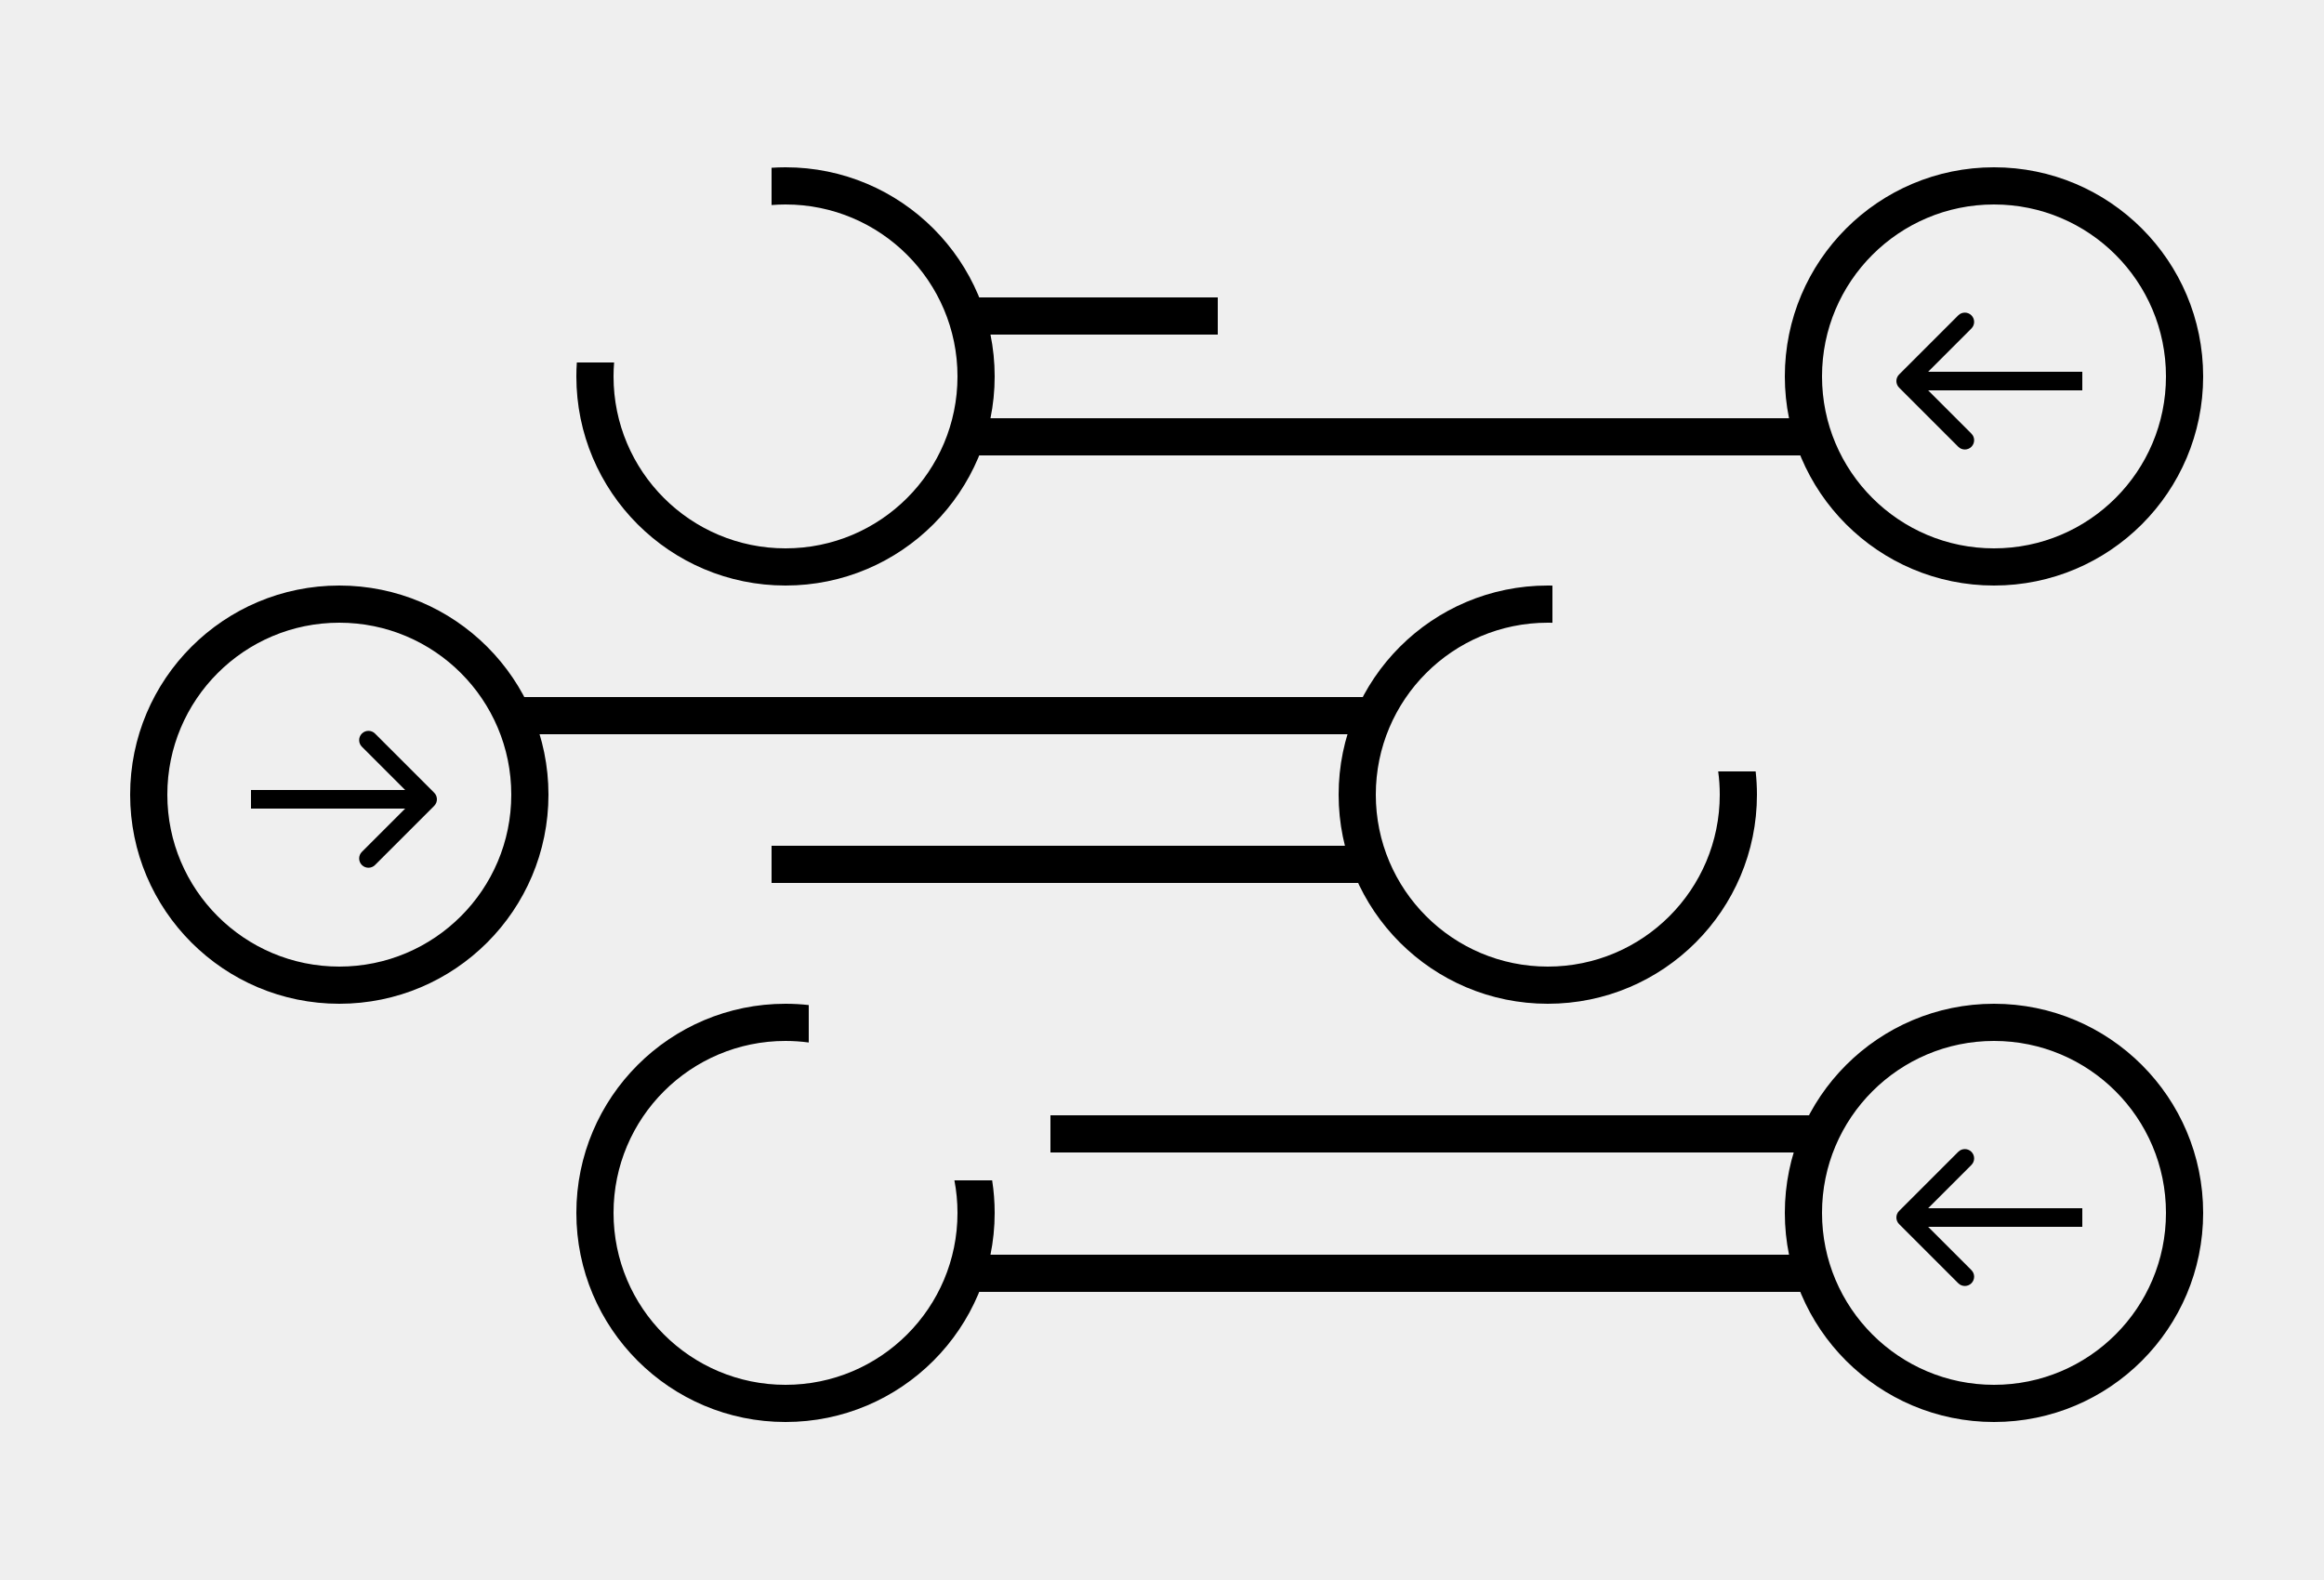
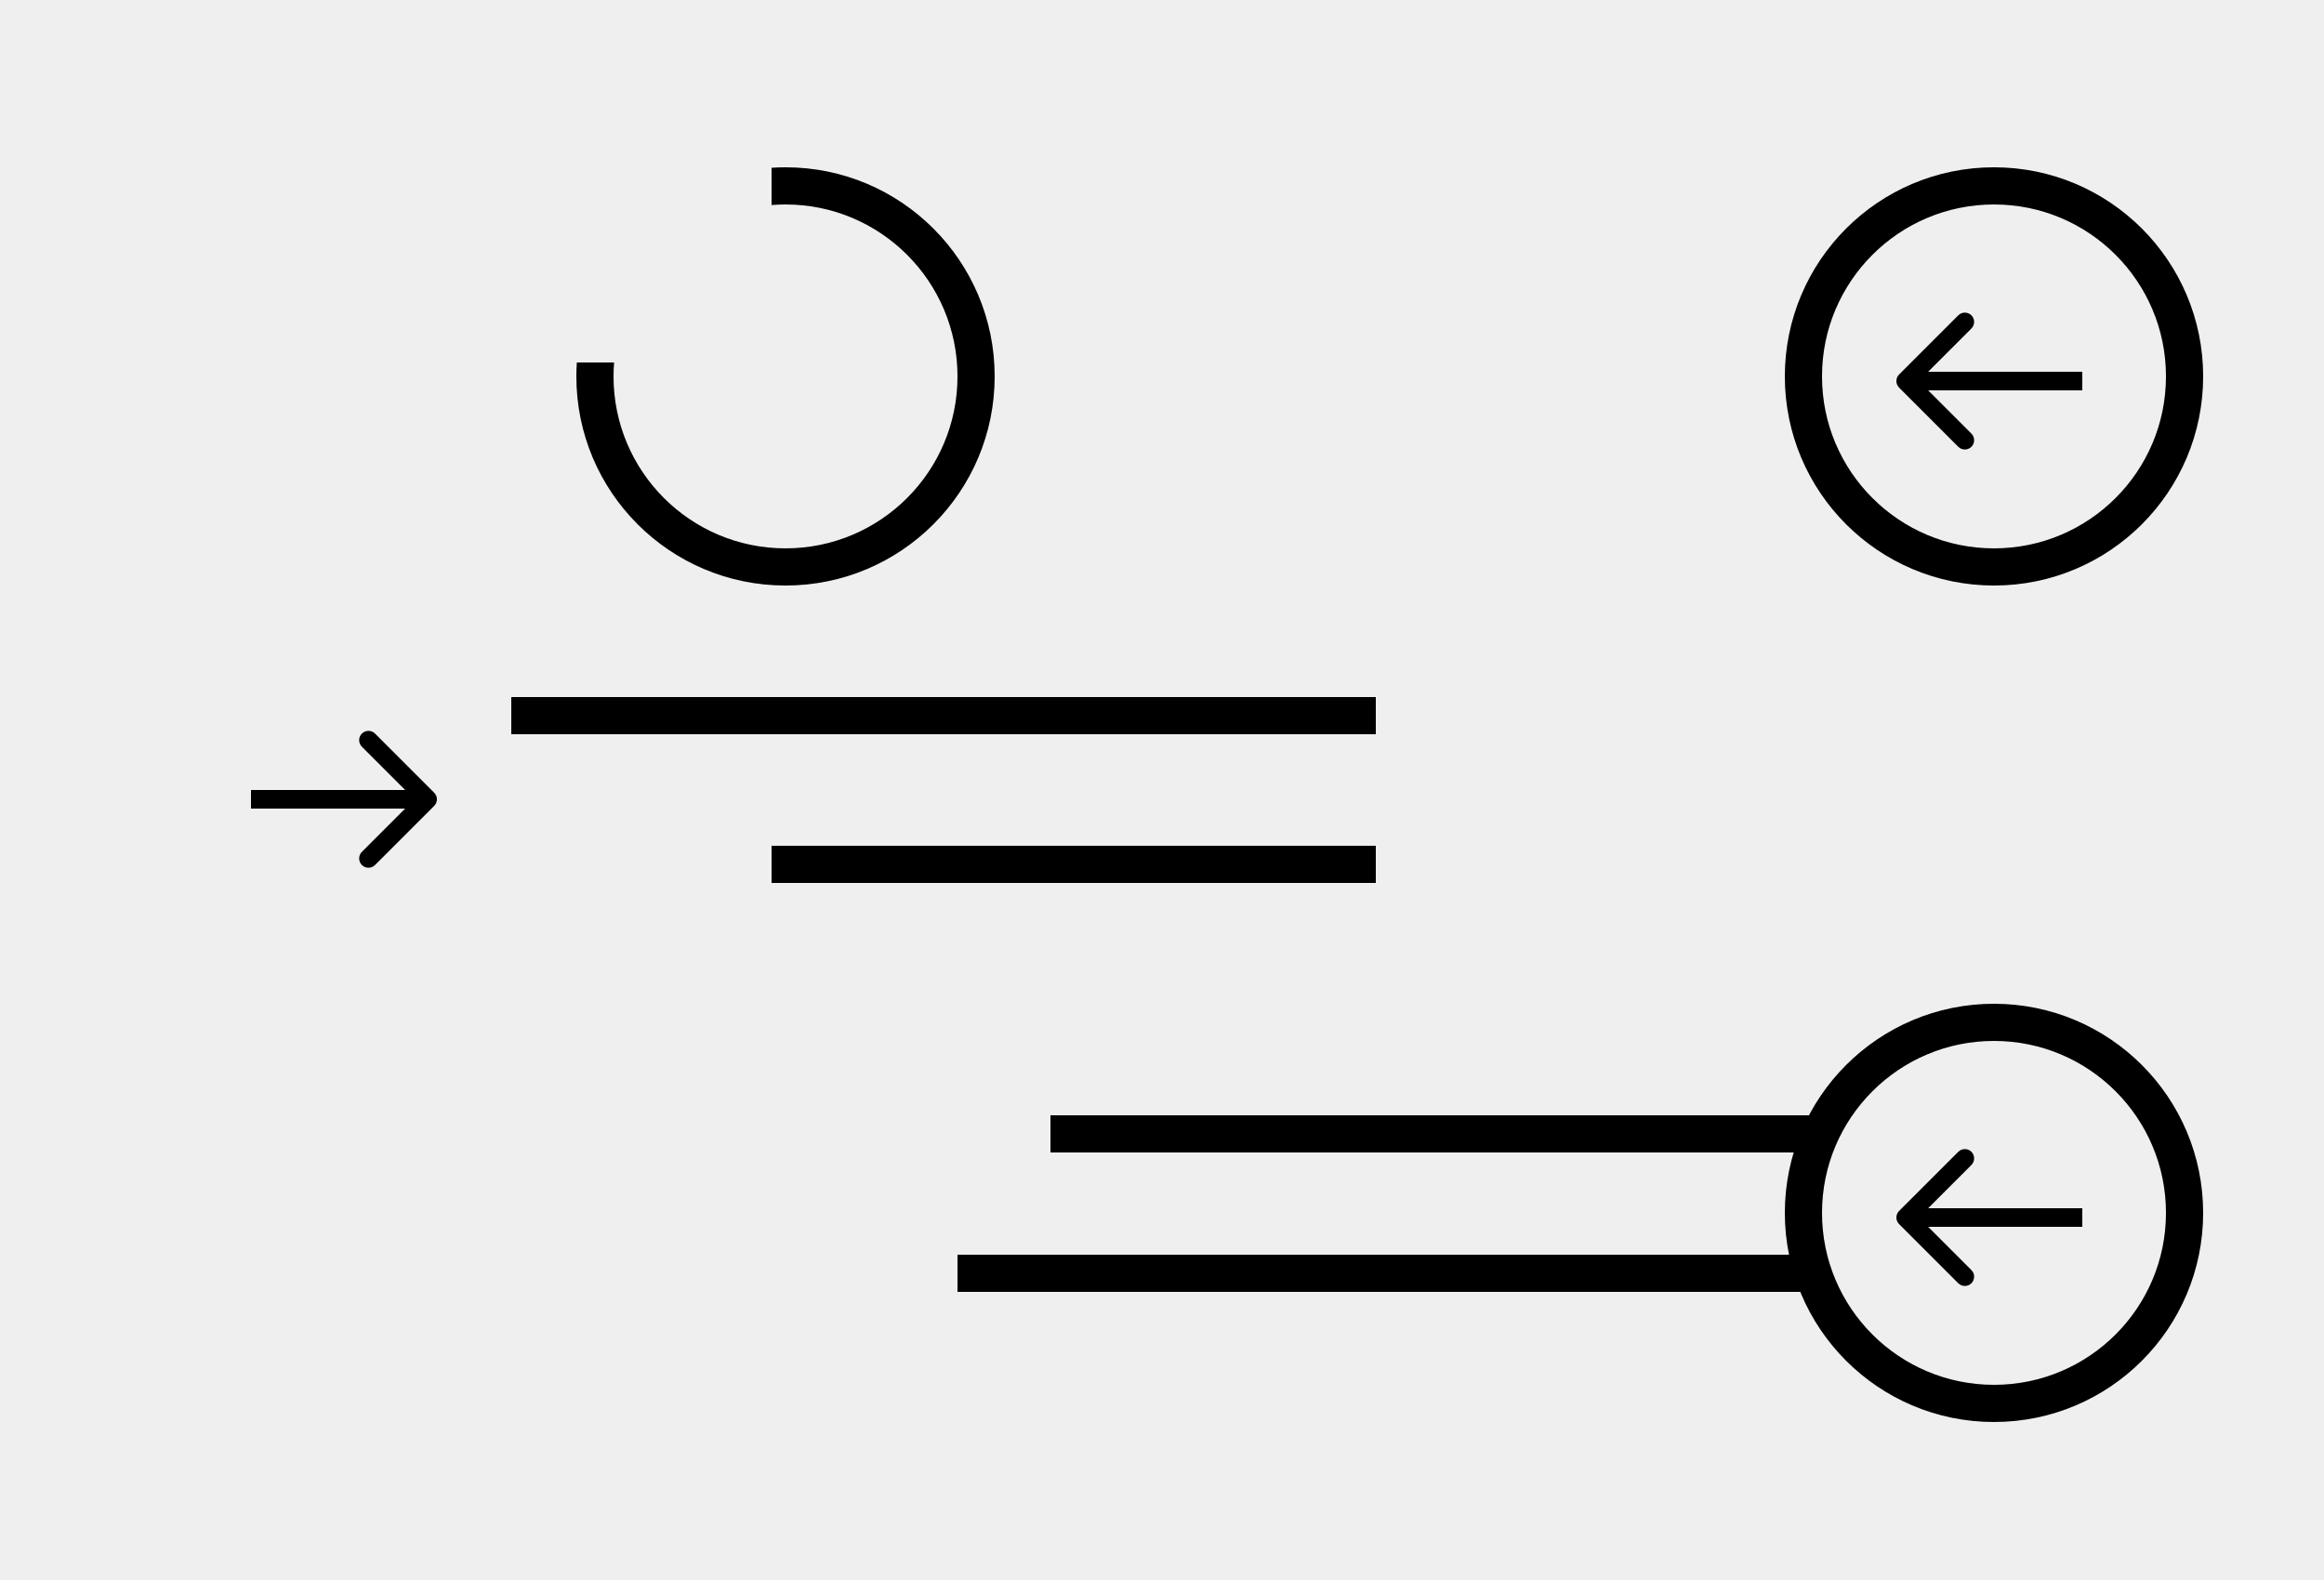
<svg xmlns="http://www.w3.org/2000/svg" width="250" height="170" viewBox="0 0 250 170" fill="none">
  <rect width="250" height="170" fill="#EFEFEF" />
  <circle cx="214.5" cy="40.5" r="20.5" fill="#EFEFEF" stroke="black" stroke-width="4" />
-   <circle cx="36.5" cy="85.5" r="20.5" fill="#EFEFEF" stroke="black" stroke-width="4" />
  <circle cx="214.5" cy="130.5" r="20.5" fill="#EFEFEF" stroke="black" stroke-width="4" />
  <path d="M84.5 18C96.926 18 107 28.074 107 40.5C107 52.926 96.926 63 84.5 63C72.074 63 62 52.926 62 40.5C62 39.996 62.018 39.496 62.051 39H66.061C66.021 39.495 66 39.995 66 40.5C66 50.717 74.283 59 84.5 59C94.717 59 103 50.717 103 40.5C103 30.283 94.717 22 84.5 22C83.995 22 83.495 22.021 83 22.061V18.051C83.496 18.018 83.996 18 84.5 18Z" fill="black" />
-   <path d="M167 63.006V67.006C166.834 67.001 166.667 67 166.5 67C156.283 67 148 75.283 148 85.5C148 95.717 156.283 104 166.5 104C176.717 104 185 95.717 185 85.5C185 84.652 184.942 83.818 184.831 83H188.861C188.952 83.821 189 84.655 189 85.5C189 97.926 178.926 108 166.5 108C154.074 108 144 97.926 144 85.5C144 73.074 154.074 63 166.5 63C166.667 63 166.834 63.002 167 63.006Z" fill="black" />
-   <path d="M84.5 108C85.345 108 86.179 108.048 87 108.139V112.168C86.182 112.058 85.348 112 84.5 112C74.283 112 66 120.283 66 130.5C66 140.717 74.283 149 84.5 149C94.717 149 103 140.717 103 130.5C103 129.303 102.885 128.133 102.668 127H106.729C106.907 128.141 107 129.309 107 130.5C107 142.926 96.926 153 84.5 153C72.074 153 62 142.926 62 130.5C62 118.074 72.074 108 84.5 108Z" fill="black" />
-   <line x1="103" y1="34" x2="131" y2="34" stroke="black" stroke-width="4" />
  <line x1="55" y1="77" x2="148" y2="77" stroke="black" stroke-width="4" />
  <line x1="83" y1="93" x2="148" y2="93" stroke="black" stroke-width="4" />
  <line x1="113" y1="122" x2="196" y2="122" stroke="black" stroke-width="4" />
-   <line x1="103" y1="47" x2="196" y2="47" stroke="black" stroke-width="4" />
  <line x1="103" y1="137" x2="196" y2="137" stroke="black" stroke-width="4" />
  <path d="M204.293 40.293C203.902 40.683 203.902 41.317 204.293 41.707L210.657 48.071C211.047 48.462 211.681 48.462 212.071 48.071C212.462 47.681 212.462 47.047 212.071 46.657L206.414 41L212.071 35.343C212.462 34.953 212.462 34.319 212.071 33.929C211.681 33.538 211.047 33.538 210.657 33.929L204.293 40.293ZM224 41V40H205V41V42H224V41Z" fill="black" />
  <path d="M46.707 86.707C47.098 86.317 47.098 85.683 46.707 85.293L40.343 78.929C39.953 78.538 39.319 78.538 38.929 78.929C38.538 79.32 38.538 79.953 38.929 80.343L44.586 86L38.929 91.657C38.538 92.047 38.538 92.68 38.929 93.071C39.319 93.462 39.953 93.462 40.343 93.071L46.707 86.707ZM27 86V87H46V86V85H27V86Z" fill="black" />
  <path d="M204.293 130.293C203.902 130.683 203.902 131.317 204.293 131.707L210.657 138.071C211.047 138.462 211.681 138.462 212.071 138.071C212.462 137.681 212.462 137.047 212.071 136.657L206.414 131L212.071 125.343C212.462 124.953 212.462 124.319 212.071 123.929C211.681 123.538 211.047 123.538 210.657 123.929L204.293 130.293ZM224 131V130H205V131V132H224V131Z" fill="black" />
</svg>